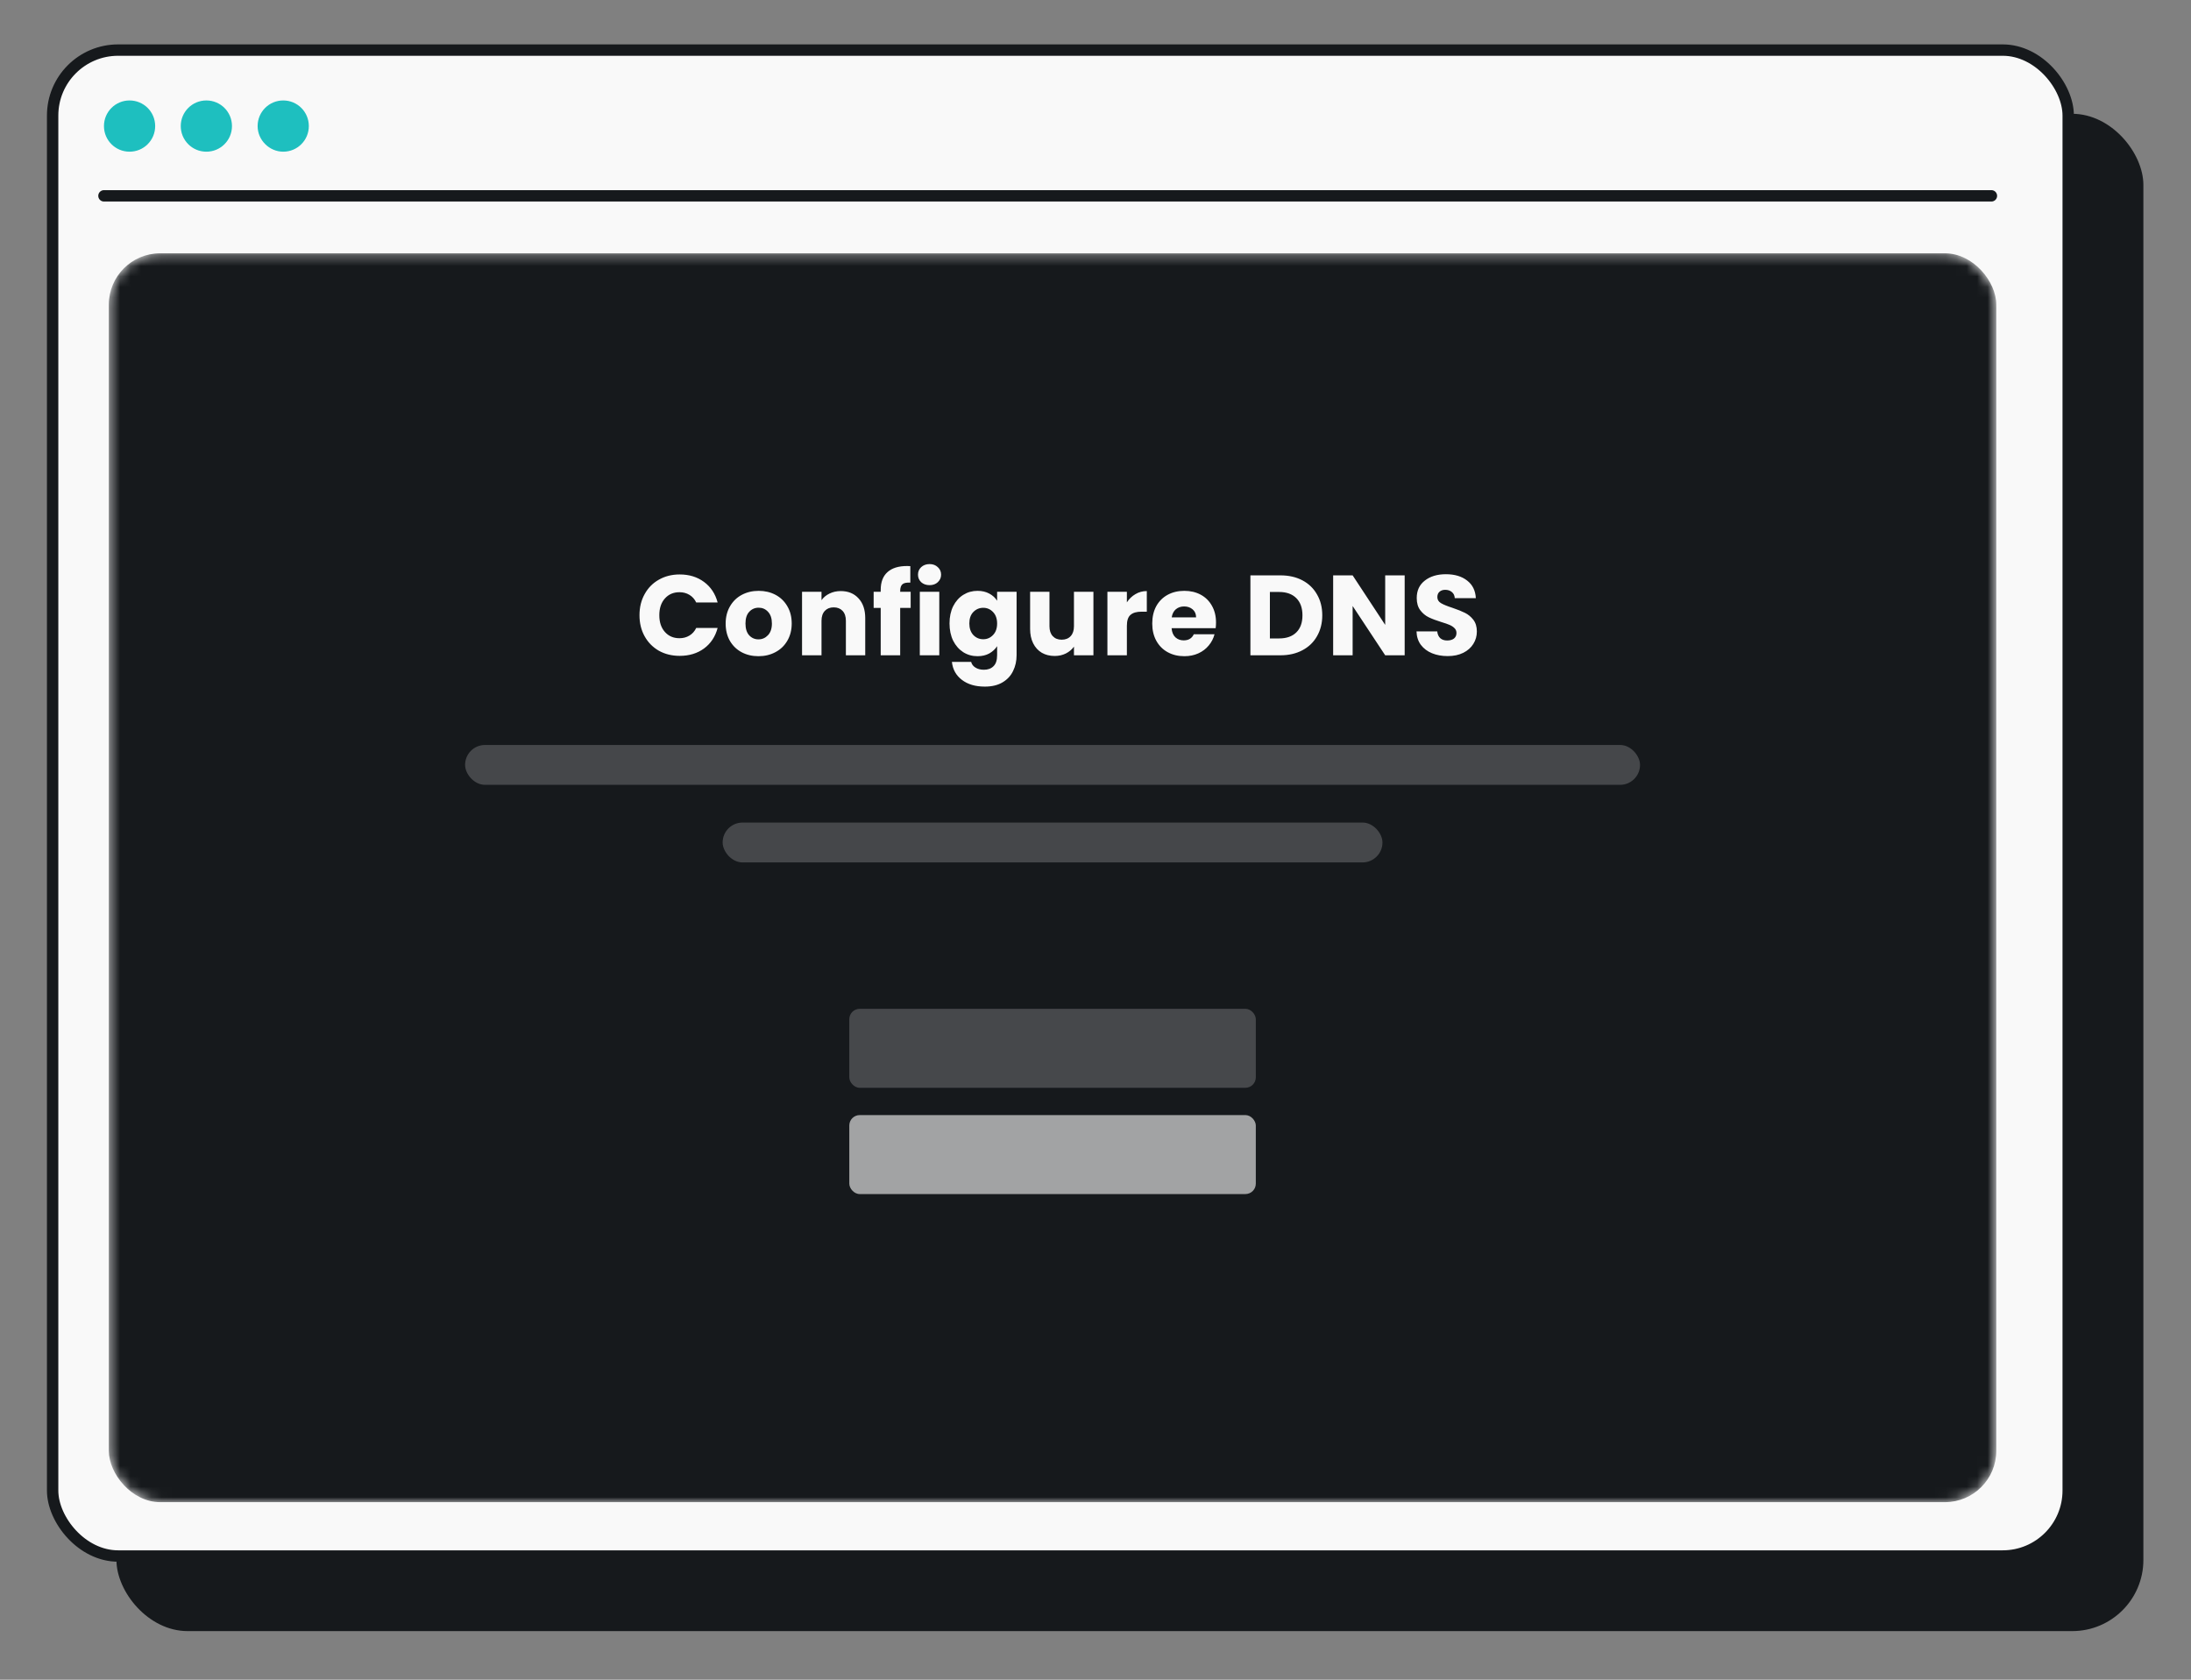
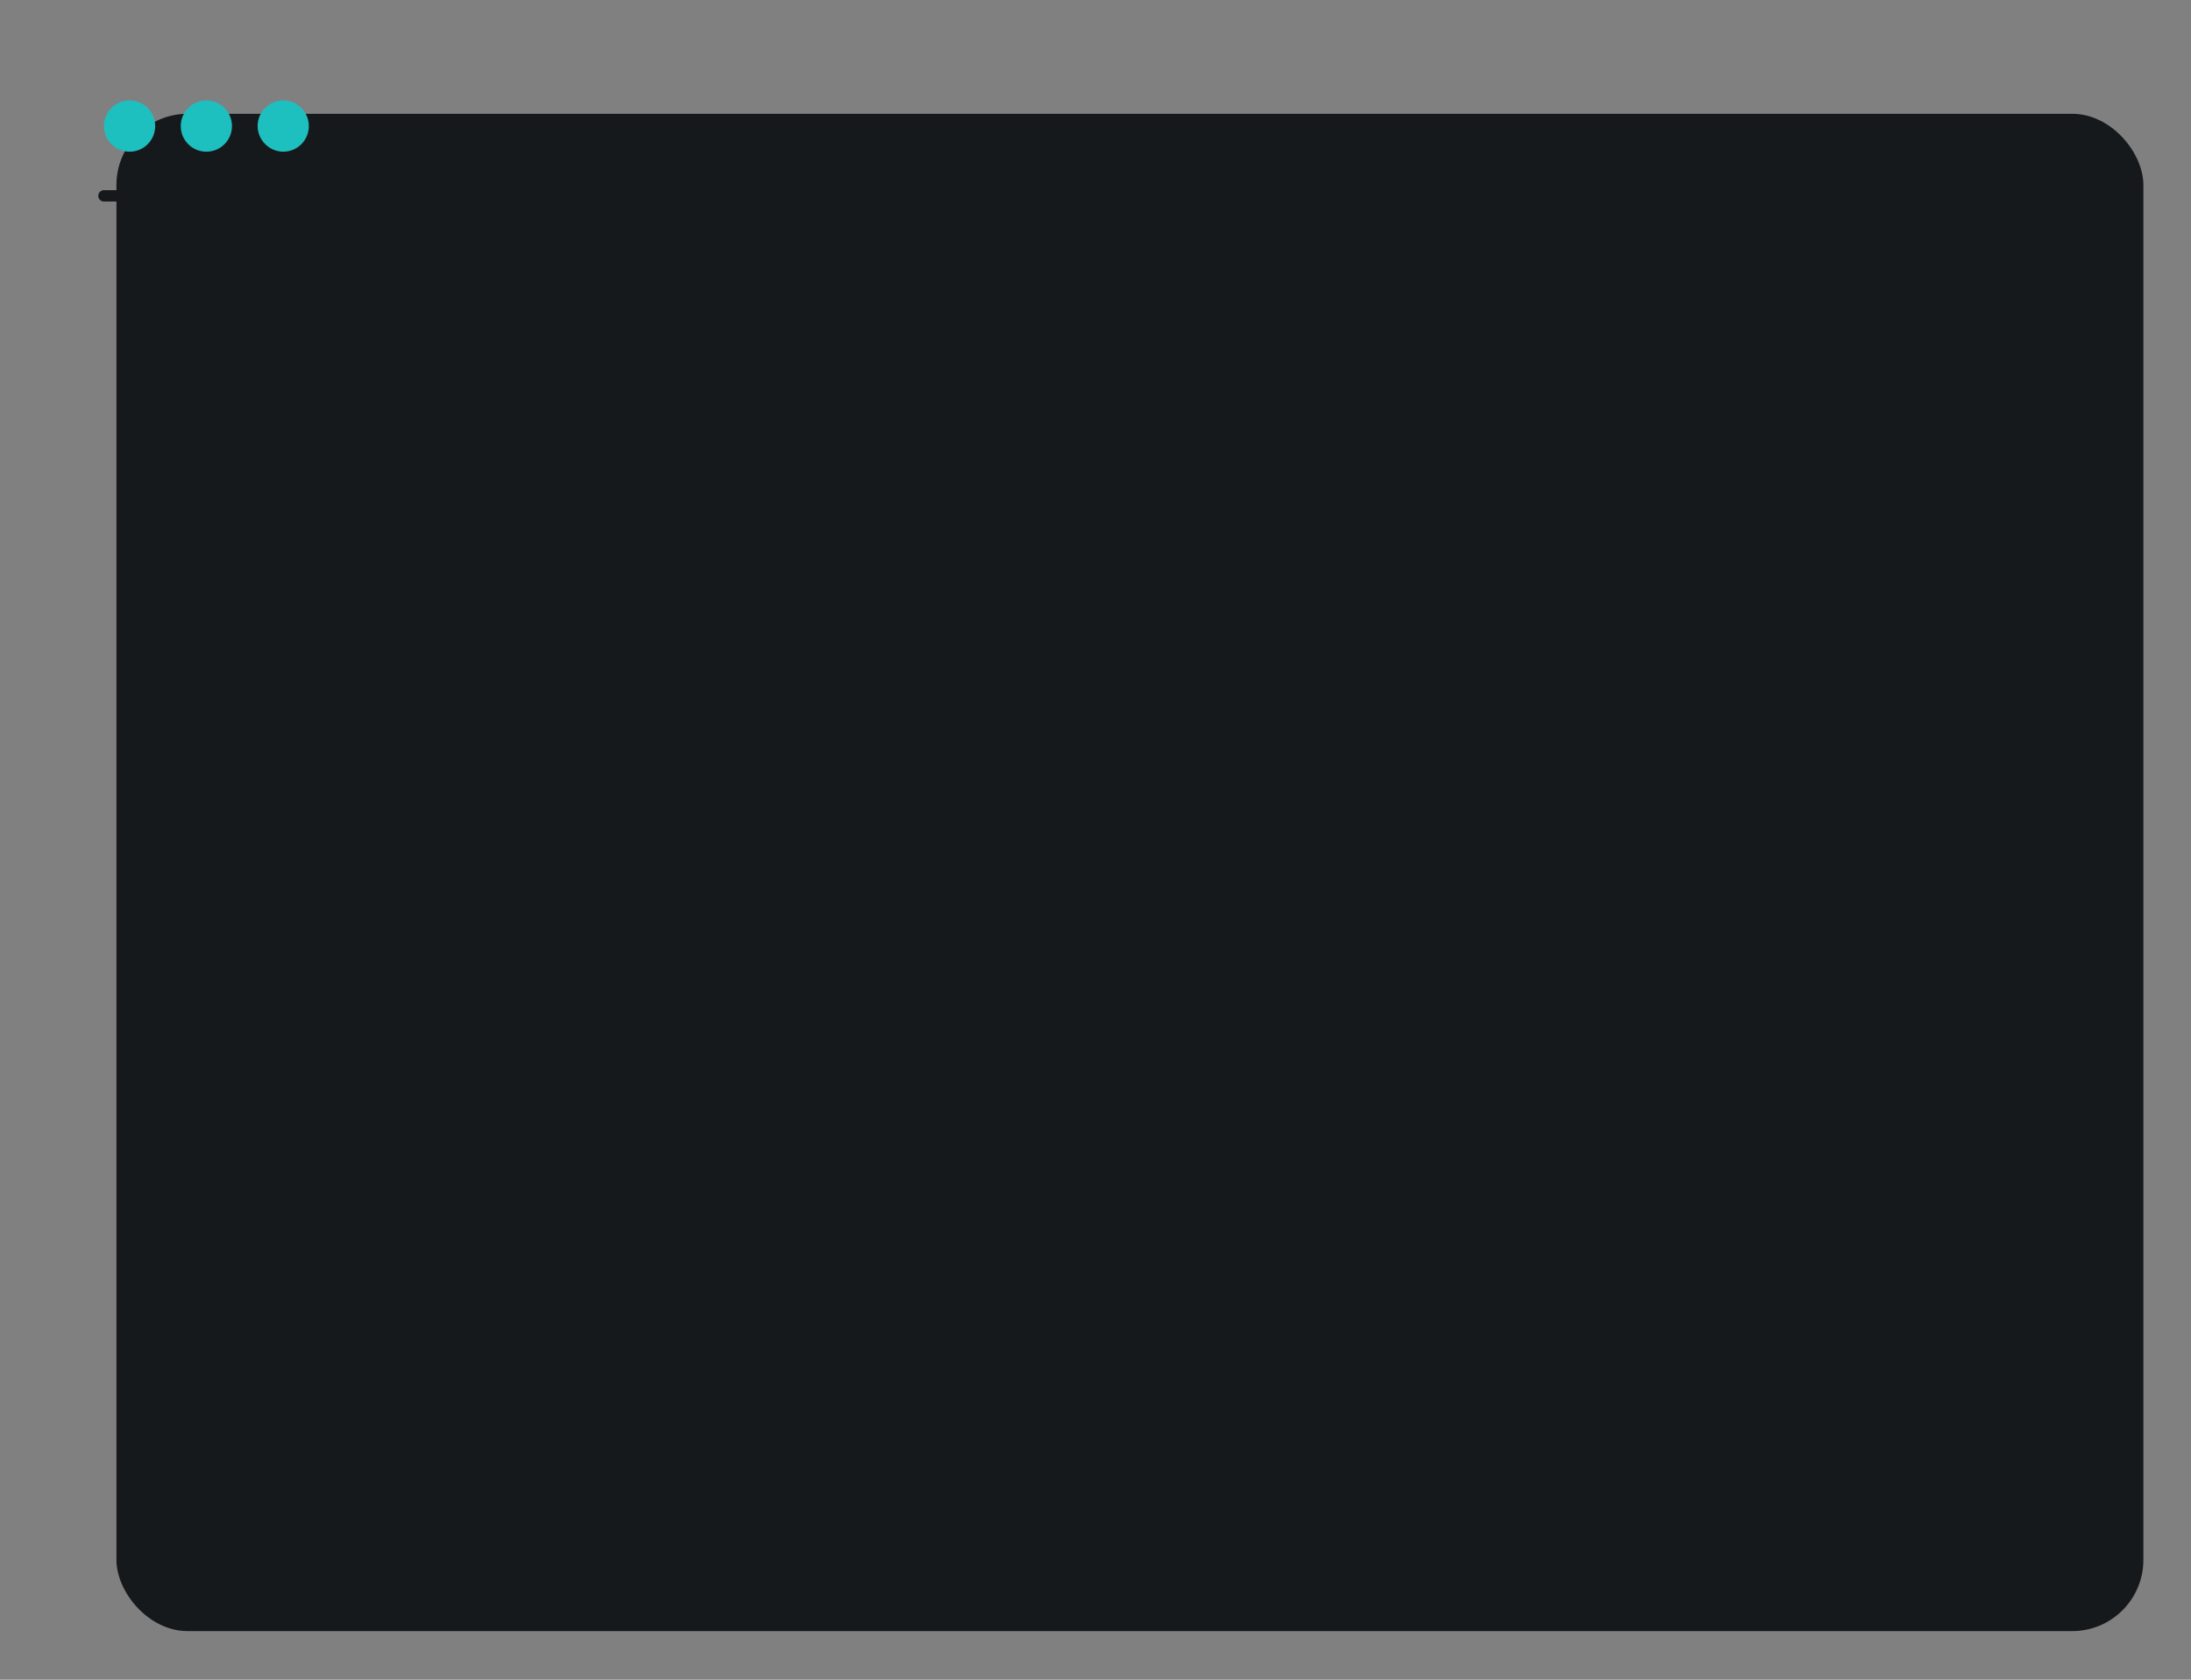
<svg xmlns="http://www.w3.org/2000/svg" width="210" height="161" viewBox="0 0 210 161" fill="none">
  <rect x="0" y="0" width="210" height="161" fill="#808080" stroke="none" />
  <g clip-path="url(#clip0_7049_1847)">
    <rect x="11.16" y="10.907" width="194.276" height="145.434" rx="6.822" fill="#16191C" />
-     <rect x="5.045" y="4.801" width="193.185" height="144.343" rx="6.276" fill="#F9F9F9" stroke="#16191C" stroke-width="1.091" />
    <mask id="mask0_7049_1847" style="mask-type:alpha" maskUnits="userSpaceOnUse" x="10" y="24" width="182" height="120">
-       <rect x="10.431" y="24.28" width="180.906" height="119.702" rx="4.92" fill="#16191C" />
-     </mask>
+       </mask>
    <g mask="url(#mask0_7049_1847)">
      <rect x="10.431" y="24.28" width="180.906" height="119.702" rx="4.92" fill="#16191C" />
-       <path d="M61.293 58.968C61.293 58.211 61.457 57.538 61.785 56.949C62.112 56.352 62.567 55.89 63.149 55.563C63.738 55.228 64.404 55.061 65.146 55.061C66.056 55.061 66.834 55.301 67.482 55.781C68.129 56.261 68.562 56.916 68.781 57.745H66.729C66.576 57.425 66.358 57.182 66.074 57.014C65.797 56.847 65.481 56.763 65.124 56.763C64.549 56.763 64.084 56.963 63.727 57.364C63.371 57.764 63.193 58.298 63.193 58.968C63.193 59.637 63.371 60.172 63.727 60.572C64.084 60.973 64.549 61.173 65.124 61.173C65.481 61.173 65.797 61.089 66.074 60.922C66.358 60.754 66.576 60.511 66.729 60.19H68.781C68.562 61.02 68.129 61.675 67.482 62.155C66.834 62.628 66.056 62.864 65.146 62.864C64.404 62.864 63.738 62.701 63.149 62.373C62.567 62.038 62.112 61.577 61.785 60.987C61.457 60.398 61.293 59.725 61.293 58.968ZM72.696 62.897C72.099 62.897 71.561 62.77 71.081 62.515C70.608 62.261 70.233 61.897 69.956 61.424C69.687 60.951 69.552 60.398 69.552 59.765C69.552 59.139 69.691 58.59 69.967 58.117C70.244 57.636 70.622 57.269 71.102 57.014C71.583 56.76 72.121 56.632 72.718 56.632C73.314 56.632 73.853 56.76 74.333 57.014C74.813 57.269 75.192 57.636 75.468 58.117C75.745 58.59 75.883 59.139 75.883 59.765C75.883 60.391 75.741 60.944 75.457 61.424C75.181 61.897 74.799 62.261 74.311 62.515C73.831 62.77 73.293 62.897 72.696 62.897ZM72.696 61.282C73.052 61.282 73.354 61.151 73.602 60.889C73.856 60.627 73.984 60.252 73.984 59.765C73.984 59.277 73.86 58.903 73.613 58.641C73.373 58.379 73.074 58.248 72.718 58.248C72.354 58.248 72.052 58.379 71.812 58.641C71.572 58.895 71.452 59.27 71.452 59.765C71.452 60.252 71.568 60.627 71.801 60.889C72.041 61.151 72.339 61.282 72.696 61.282ZM80.584 56.654C81.297 56.654 81.865 56.887 82.287 57.353C82.716 57.811 82.93 58.444 82.93 59.252V62.81H81.075V59.503C81.075 59.095 80.97 58.779 80.759 58.553C80.547 58.328 80.264 58.215 79.907 58.215C79.551 58.215 79.267 58.328 79.056 58.553C78.845 58.779 78.739 59.095 78.739 59.503V62.81H76.873V56.72H78.739V57.527C78.929 57.258 79.183 57.047 79.503 56.894C79.824 56.734 80.184 56.654 80.584 56.654ZM87.284 58.269H86.279V62.81H84.413V58.269H83.736V56.72H84.413V56.545C84.413 55.795 84.628 55.228 85.057 54.842C85.486 54.449 86.116 54.253 86.945 54.253C87.083 54.253 87.185 54.257 87.251 54.264V55.846C86.894 55.825 86.643 55.876 86.498 55.999C86.352 56.123 86.279 56.345 86.279 56.665V56.72H87.284V58.269ZM89.099 56.087C88.772 56.087 88.502 55.992 88.291 55.803C88.088 55.606 87.986 55.366 87.986 55.082C87.986 54.791 88.088 54.551 88.291 54.362C88.502 54.166 88.772 54.067 89.099 54.067C89.419 54.067 89.681 54.166 89.885 54.362C90.096 54.551 90.201 54.791 90.201 55.082C90.201 55.366 90.096 55.606 89.885 55.803C89.681 55.992 89.419 56.087 89.099 56.087ZM90.027 56.72V62.81H88.16V56.72H90.027ZM93.693 56.632C94.123 56.632 94.497 56.72 94.817 56.894C95.145 57.069 95.396 57.298 95.57 57.582V56.72H97.437V62.799C97.437 63.359 97.324 63.865 97.099 64.316C96.88 64.774 96.542 65.138 96.084 65.407C95.632 65.677 95.068 65.811 94.392 65.811C93.49 65.811 92.758 65.597 92.198 65.167C91.638 64.745 91.317 64.171 91.237 63.443H93.082C93.14 63.676 93.278 63.858 93.497 63.989C93.715 64.127 93.984 64.196 94.304 64.196C94.69 64.196 94.996 64.083 95.221 63.858C95.454 63.639 95.57 63.286 95.57 62.799V61.937C95.389 62.22 95.138 62.453 94.817 62.635C94.497 62.81 94.123 62.897 93.693 62.897C93.191 62.897 92.736 62.77 92.329 62.515C91.921 62.253 91.598 61.886 91.358 61.413C91.125 60.932 91.008 60.38 91.008 59.754C91.008 59.128 91.125 58.579 91.358 58.106C91.598 57.633 91.921 57.269 92.329 57.014C92.736 56.76 93.191 56.632 93.693 56.632ZM95.57 59.765C95.57 59.299 95.439 58.932 95.178 58.662C94.923 58.393 94.61 58.258 94.239 58.258C93.868 58.258 93.551 58.393 93.289 58.662C93.035 58.924 92.907 59.288 92.907 59.754C92.907 60.219 93.035 60.591 93.289 60.867C93.551 61.136 93.868 61.271 94.239 61.271C94.61 61.271 94.923 61.136 95.178 60.867C95.439 60.598 95.57 60.23 95.57 59.765ZM104.801 56.72V62.81H102.935V61.98C102.745 62.249 102.487 62.468 102.16 62.635C101.839 62.795 101.483 62.875 101.09 62.875C100.624 62.875 100.213 62.773 99.857 62.57C99.5 62.359 99.224 62.057 99.027 61.664C98.831 61.271 98.733 60.809 98.733 60.278V56.72H100.588V60.027C100.588 60.434 100.693 60.751 100.904 60.976C101.115 61.202 101.399 61.315 101.756 61.315C102.12 61.315 102.407 61.202 102.618 60.976C102.829 60.751 102.935 60.434 102.935 60.027V56.72H104.801ZM108.008 57.735C108.226 57.4 108.499 57.138 108.826 56.949C109.154 56.752 109.518 56.654 109.918 56.654V58.63H109.405C108.939 58.63 108.59 58.731 108.357 58.935C108.124 59.132 108.008 59.481 108.008 59.983V62.81H106.142V56.72H108.008V57.735ZM116.551 59.666C116.551 59.841 116.54 60.023 116.518 60.212H112.294C112.323 60.591 112.444 60.882 112.655 61.085C112.873 61.282 113.138 61.38 113.451 61.38C113.917 61.38 114.241 61.184 114.423 60.791H116.409C116.307 61.191 116.122 61.551 115.852 61.871C115.59 62.191 115.259 62.442 114.859 62.624C114.459 62.806 114.012 62.897 113.517 62.897C112.92 62.897 112.389 62.77 111.923 62.515C111.458 62.261 111.094 61.897 110.832 61.424C110.57 60.951 110.439 60.398 110.439 59.765C110.439 59.132 110.566 58.579 110.821 58.106C111.083 57.633 111.447 57.269 111.912 57.014C112.378 56.76 112.913 56.632 113.517 56.632C114.106 56.632 114.63 56.756 115.088 57.003C115.547 57.251 115.903 57.604 116.158 58.062C116.42 58.52 116.551 59.055 116.551 59.666ZM114.641 59.175C114.641 58.855 114.532 58.6 114.314 58.411C114.095 58.222 113.822 58.127 113.495 58.127C113.182 58.127 112.916 58.218 112.698 58.4C112.487 58.582 112.356 58.841 112.305 59.175H114.641ZM122.719 55.148C123.527 55.148 124.232 55.308 124.836 55.628C125.44 55.948 125.906 56.399 126.233 56.981C126.568 57.556 126.735 58.222 126.735 58.979C126.735 59.728 126.568 60.394 126.233 60.976C125.906 61.558 125.437 62.009 124.825 62.33C124.222 62.65 123.519 62.81 122.719 62.81H119.848V55.148H122.719ZM122.599 61.194C123.305 61.194 123.854 61.002 124.247 60.616C124.64 60.23 124.836 59.685 124.836 58.979C124.836 58.273 124.64 57.724 124.247 57.331C123.854 56.938 123.305 56.741 122.599 56.741H121.715V61.194H122.599ZM134.633 62.81H132.766L129.645 58.084V62.81H127.778V55.148H129.645L132.766 59.896V55.148H134.633V62.81ZM138.758 62.886C138.198 62.886 137.695 62.795 137.252 62.613C136.808 62.431 136.451 62.162 136.182 61.806C135.92 61.449 135.782 61.02 135.767 60.518H137.754C137.783 60.802 137.881 61.02 138.048 61.173C138.216 61.318 138.434 61.391 138.703 61.391C138.98 61.391 139.198 61.329 139.358 61.205C139.518 61.074 139.598 60.896 139.598 60.671C139.598 60.481 139.533 60.325 139.402 60.201C139.278 60.078 139.122 59.976 138.932 59.896C138.751 59.816 138.489 59.725 138.147 59.623C137.652 59.47 137.248 59.317 136.935 59.164C136.622 59.012 136.353 58.786 136.127 58.488C135.902 58.189 135.789 57.8 135.789 57.32C135.789 56.607 136.047 56.05 136.564 55.65C137.081 55.242 137.754 55.039 138.583 55.039C139.427 55.039 140.108 55.242 140.624 55.65C141.141 56.05 141.417 56.61 141.454 57.331H139.435C139.42 57.083 139.329 56.891 139.162 56.752C138.994 56.607 138.78 56.534 138.518 56.534C138.292 56.534 138.11 56.596 137.972 56.72C137.834 56.836 137.765 57.007 137.765 57.233C137.765 57.48 137.881 57.673 138.114 57.811C138.347 57.949 138.711 58.098 139.205 58.258C139.7 58.426 140.1 58.586 140.406 58.739C140.719 58.892 140.988 59.114 141.214 59.404C141.439 59.696 141.552 60.07 141.552 60.529C141.552 60.965 141.439 61.362 141.214 61.718C140.995 62.075 140.675 62.359 140.253 62.57C139.831 62.781 139.333 62.886 138.758 62.886Z" fill="#F9F9F9" />
+       <path d="M61.293 58.968C61.293 58.211 61.457 57.538 61.785 56.949C62.112 56.352 62.567 55.89 63.149 55.563C63.738 55.228 64.404 55.061 65.146 55.061C66.056 55.061 66.834 55.301 67.482 55.781C68.129 56.261 68.562 56.916 68.781 57.745H66.729C66.576 57.425 66.358 57.182 66.074 57.014C65.797 56.847 65.481 56.763 65.124 56.763C64.549 56.763 64.084 56.963 63.727 57.364C63.371 57.764 63.193 58.298 63.193 58.968C63.193 59.637 63.371 60.172 63.727 60.572C64.084 60.973 64.549 61.173 65.124 61.173C65.481 61.173 65.797 61.089 66.074 60.922C66.358 60.754 66.576 60.511 66.729 60.19H68.781C68.562 61.02 68.129 61.675 67.482 62.155C66.834 62.628 66.056 62.864 65.146 62.864C64.404 62.864 63.738 62.701 63.149 62.373C62.567 62.038 62.112 61.577 61.785 60.987C61.457 60.398 61.293 59.725 61.293 58.968ZM72.696 62.897C72.099 62.897 71.561 62.77 71.081 62.515C70.608 62.261 70.233 61.897 69.956 61.424C69.687 60.951 69.552 60.398 69.552 59.765C69.552 59.139 69.691 58.59 69.967 58.117C70.244 57.636 70.622 57.269 71.102 57.014C71.583 56.76 72.121 56.632 72.718 56.632C73.314 56.632 73.853 56.76 74.333 57.014C74.813 57.269 75.192 57.636 75.468 58.117C75.745 58.59 75.883 59.139 75.883 59.765C75.883 60.391 75.741 60.944 75.457 61.424C75.181 61.897 74.799 62.261 74.311 62.515C73.831 62.77 73.293 62.897 72.696 62.897ZM72.696 61.282C73.052 61.282 73.354 61.151 73.602 60.889C73.856 60.627 73.984 60.252 73.984 59.765C73.984 59.277 73.86 58.903 73.613 58.641C73.373 58.379 73.074 58.248 72.718 58.248C72.354 58.248 72.052 58.379 71.812 58.641C71.572 58.895 71.452 59.27 71.452 59.765C71.452 60.252 71.568 60.627 71.801 60.889C72.041 61.151 72.339 61.282 72.696 61.282ZM80.584 56.654C81.297 56.654 81.865 56.887 82.287 57.353C82.716 57.811 82.93 58.444 82.93 59.252V62.81H81.075V59.503C81.075 59.095 80.97 58.779 80.759 58.553C80.547 58.328 80.264 58.215 79.907 58.215C79.551 58.215 79.267 58.328 79.056 58.553C78.845 58.779 78.739 59.095 78.739 59.503V62.81H76.873V56.72H78.739V57.527C78.929 57.258 79.183 57.047 79.503 56.894C79.824 56.734 80.184 56.654 80.584 56.654ZM87.284 58.269H86.279V62.81H84.413V58.269H83.736V56.72H84.413V56.545C84.413 55.795 84.628 55.228 85.057 54.842C85.486 54.449 86.116 54.253 86.945 54.253C87.083 54.253 87.185 54.257 87.251 54.264V55.846C86.894 55.825 86.643 55.876 86.498 55.999C86.352 56.123 86.279 56.345 86.279 56.665V56.72H87.284V58.269ZM89.099 56.087C88.772 56.087 88.502 55.992 88.291 55.803C88.088 55.606 87.986 55.366 87.986 55.082C87.986 54.791 88.088 54.551 88.291 54.362C88.502 54.166 88.772 54.067 89.099 54.067C89.419 54.067 89.681 54.166 89.885 54.362C90.096 54.551 90.201 54.791 90.201 55.082C90.201 55.366 90.096 55.606 89.885 55.803C89.681 55.992 89.419 56.087 89.099 56.087ZM90.027 56.72V62.81H88.16V56.72H90.027ZM93.693 56.632C94.123 56.632 94.497 56.72 94.817 56.894C95.145 57.069 95.396 57.298 95.57 57.582V56.72H97.437V62.799C97.437 63.359 97.324 63.865 97.099 64.316C96.88 64.774 96.542 65.138 96.084 65.407C95.632 65.677 95.068 65.811 94.392 65.811C93.49 65.811 92.758 65.597 92.198 65.167C91.638 64.745 91.317 64.171 91.237 63.443H93.082C93.14 63.676 93.278 63.858 93.497 63.989C93.715 64.127 93.984 64.196 94.304 64.196C94.69 64.196 94.996 64.083 95.221 63.858C95.454 63.639 95.57 63.286 95.57 62.799V61.937C95.389 62.22 95.138 62.453 94.817 62.635C94.497 62.81 94.123 62.897 93.693 62.897C93.191 62.897 92.736 62.77 92.329 62.515C91.921 62.253 91.598 61.886 91.358 61.413C91.125 60.932 91.008 60.38 91.008 59.754C91.008 59.128 91.125 58.579 91.358 58.106C91.598 57.633 91.921 57.269 92.329 57.014C92.736 56.76 93.191 56.632 93.693 56.632ZM95.57 59.765C95.57 59.299 95.439 58.932 95.178 58.662C94.923 58.393 94.61 58.258 94.239 58.258C93.868 58.258 93.551 58.393 93.289 58.662C93.035 58.924 92.907 59.288 92.907 59.754C92.907 60.219 93.035 60.591 93.289 60.867C93.551 61.136 93.868 61.271 94.239 61.271C94.61 61.271 94.923 61.136 95.178 60.867C95.439 60.598 95.57 60.23 95.57 59.765ZM104.801 56.72V62.81H102.935V61.98C102.745 62.249 102.487 62.468 102.16 62.635C101.839 62.795 101.483 62.875 101.09 62.875C100.624 62.875 100.213 62.773 99.857 62.57C99.5 62.359 99.224 62.057 99.027 61.664C98.831 61.271 98.733 60.809 98.733 60.278V56.72H100.588V60.027C100.588 60.434 100.693 60.751 100.904 60.976C101.115 61.202 101.399 61.315 101.756 61.315C102.12 61.315 102.407 61.202 102.618 60.976C102.829 60.751 102.935 60.434 102.935 60.027V56.72H104.801ZM108.008 57.735C108.226 57.4 108.499 57.138 108.826 56.949C109.154 56.752 109.518 56.654 109.918 56.654V58.63H109.405C108.939 58.63 108.59 58.731 108.357 58.935C108.124 59.132 108.008 59.481 108.008 59.983V62.81H106.142V56.72H108.008V57.735ZM116.551 59.666C116.551 59.841 116.54 60.023 116.518 60.212H112.294C112.323 60.591 112.444 60.882 112.655 61.085C112.873 61.282 113.138 61.38 113.451 61.38C113.917 61.38 114.241 61.184 114.423 60.791H116.409C116.307 61.191 116.122 61.551 115.852 61.871C115.59 62.191 115.259 62.442 114.859 62.624C114.459 62.806 114.012 62.897 113.517 62.897C112.92 62.897 112.389 62.77 111.923 62.515C111.458 62.261 111.094 61.897 110.832 61.424C110.57 60.951 110.439 60.398 110.439 59.765C110.439 59.132 110.566 58.579 110.821 58.106C111.083 57.633 111.447 57.269 111.912 57.014C112.378 56.76 112.913 56.632 113.517 56.632C114.106 56.632 114.63 56.756 115.088 57.003C115.547 57.251 115.903 57.604 116.158 58.062C116.42 58.52 116.551 59.055 116.551 59.666ZM114.641 59.175C114.641 58.855 114.532 58.6 114.314 58.411C114.095 58.222 113.822 58.127 113.495 58.127C113.182 58.127 112.916 58.218 112.698 58.4H114.641ZM122.719 55.148C123.527 55.148 124.232 55.308 124.836 55.628C125.44 55.948 125.906 56.399 126.233 56.981C126.568 57.556 126.735 58.222 126.735 58.979C126.735 59.728 126.568 60.394 126.233 60.976C125.906 61.558 125.437 62.009 124.825 62.33C124.222 62.65 123.519 62.81 122.719 62.81H119.848V55.148H122.719ZM122.599 61.194C123.305 61.194 123.854 61.002 124.247 60.616C124.64 60.23 124.836 59.685 124.836 58.979C124.836 58.273 124.64 57.724 124.247 57.331C123.854 56.938 123.305 56.741 122.599 56.741H121.715V61.194H122.599ZM134.633 62.81H132.766L129.645 58.084V62.81H127.778V55.148H129.645L132.766 59.896V55.148H134.633V62.81ZM138.758 62.886C138.198 62.886 137.695 62.795 137.252 62.613C136.808 62.431 136.451 62.162 136.182 61.806C135.92 61.449 135.782 61.02 135.767 60.518H137.754C137.783 60.802 137.881 61.02 138.048 61.173C138.216 61.318 138.434 61.391 138.703 61.391C138.98 61.391 139.198 61.329 139.358 61.205C139.518 61.074 139.598 60.896 139.598 60.671C139.598 60.481 139.533 60.325 139.402 60.201C139.278 60.078 139.122 59.976 138.932 59.896C138.751 59.816 138.489 59.725 138.147 59.623C137.652 59.47 137.248 59.317 136.935 59.164C136.622 59.012 136.353 58.786 136.127 58.488C135.902 58.189 135.789 57.8 135.789 57.32C135.789 56.607 136.047 56.05 136.564 55.65C137.081 55.242 137.754 55.039 138.583 55.039C139.427 55.039 140.108 55.242 140.624 55.65C141.141 56.05 141.417 56.61 141.454 57.331H139.435C139.42 57.083 139.329 56.891 139.162 56.752C138.994 56.607 138.78 56.534 138.518 56.534C138.292 56.534 138.11 56.596 137.972 56.72C137.834 56.836 137.765 57.007 137.765 57.233C137.765 57.48 137.881 57.673 138.114 57.811C138.347 57.949 138.711 58.098 139.205 58.258C139.7 58.426 140.1 58.586 140.406 58.739C140.719 58.892 140.988 59.114 141.214 59.404C141.439 59.696 141.552 60.07 141.552 60.529C141.552 60.965 141.439 61.362 141.214 61.718C140.995 62.075 140.675 62.359 140.253 62.57C139.831 62.781 139.333 62.886 138.758 62.886Z" fill="#F9F9F9" />
      <rect opacity="0.34" x="44.577" y="71.406" width="112.614" height="3.82" rx="1.91" fill="#A3A4A6" />
      <rect opacity="0.34" x="69.263" y="78.842" width="63.241" height="3.82" rx="1.91" fill="#A3A4A6" />
      <rect x="81.402" y="96.694" width="38.963" height="7.571" rx="1" fill="#46484B" />
      <rect opacity="0.6" x="81.402" y="106.88" width="38.963" height="7.571" rx="1" fill="white" />
    </g>
    <path d="M12.418 14.54C13.777 14.54 14.873 13.444 14.873 12.084C14.873 10.725 13.777 9.628 12.418 9.628C11.06 9.628 9.964 10.725 9.964 12.084C9.964 13.444 11.06 14.54 12.418 14.54Z" fill="#1EBFBF" />
    <path d="M19.779 14.54C21.138 14.54 22.234 13.444 22.234 12.084C22.234 10.725 21.138 9.628 19.779 9.628C18.421 9.628 17.325 10.725 17.325 12.084C17.325 13.444 18.421 14.54 19.779 14.54Z" fill="#1EBFBF" />
    <path d="M27.146 14.54C28.505 14.54 29.6 13.444 29.6 12.084C29.6 10.725 28.505 9.628 27.146 9.628C25.788 9.628 24.692 10.725 24.692 12.084C24.692 13.444 25.831 14.54 27.146 14.54Z" fill="#1EBFBF" />
    <path d="M9.964 18.771H190.87" stroke="#16191C" stroke-width="1.091" stroke-linecap="round" />
  </g>
  <defs>
    <clipPath id="clip0_7049_1847">
      <rect width="160" height="210" fill="white" transform="translate(0 160.754) rotate(-90)" />
    </clipPath>
  </defs>
</svg>